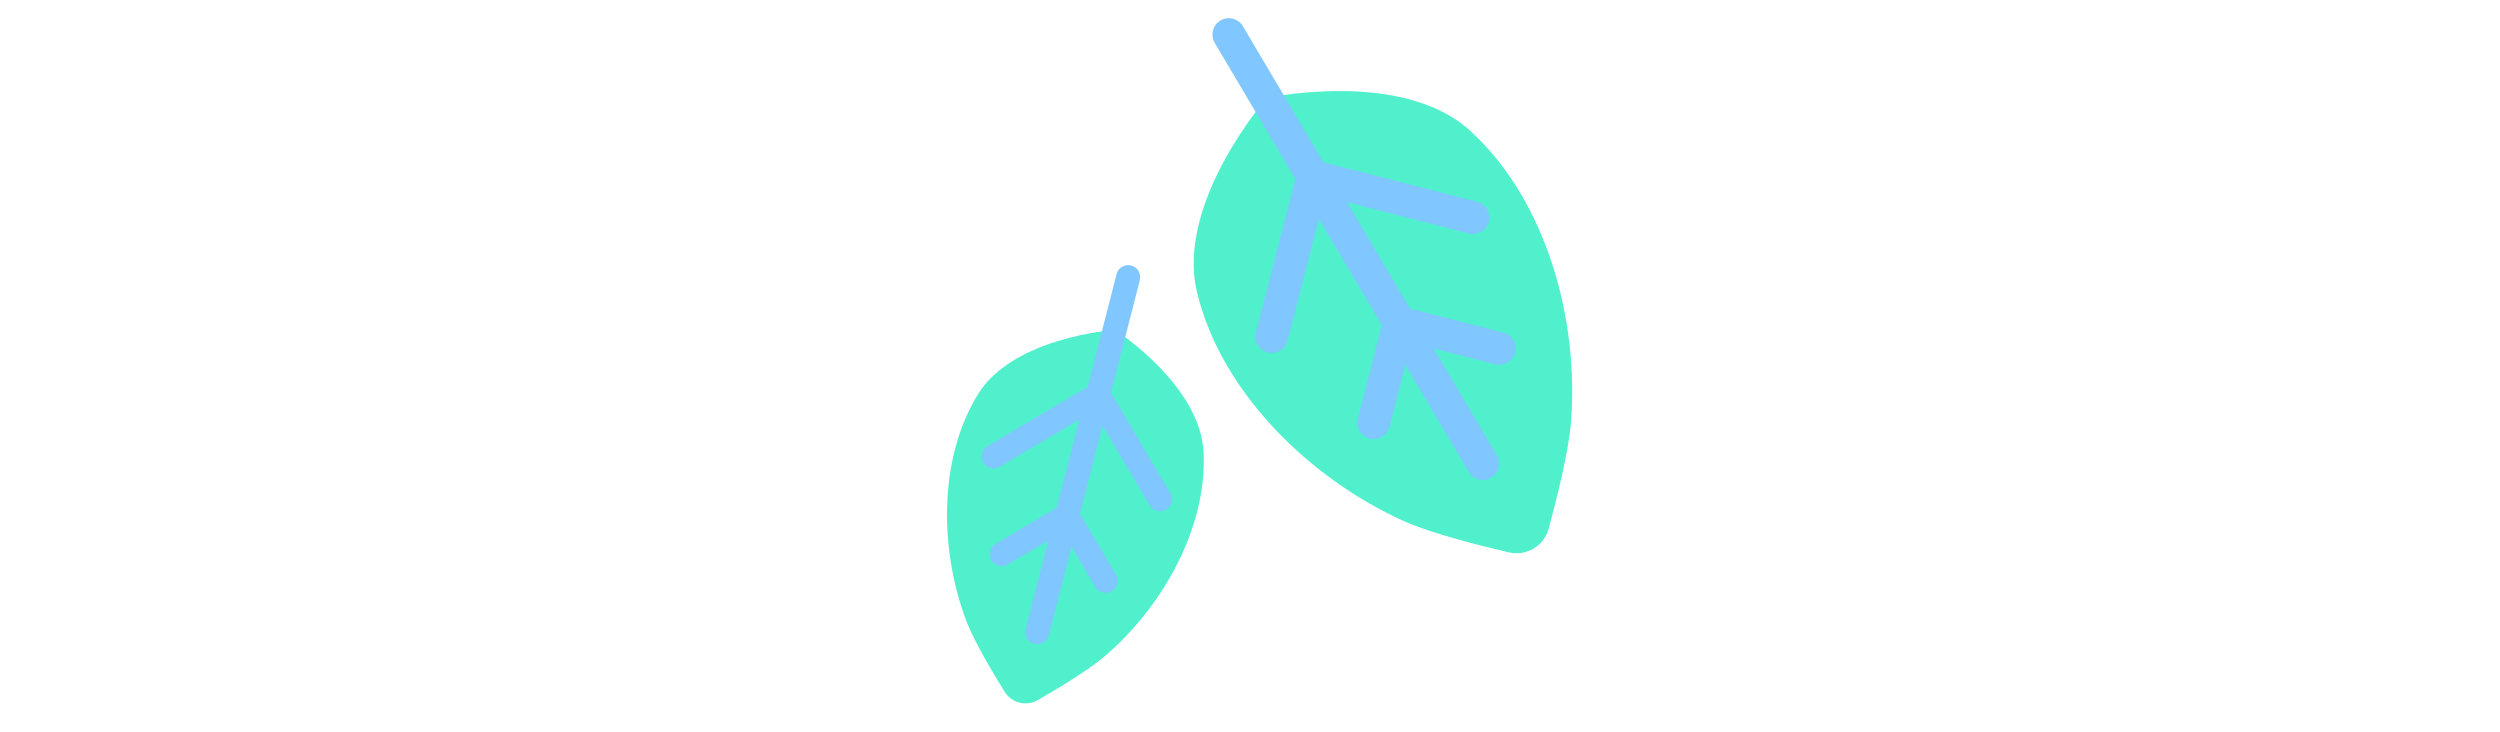
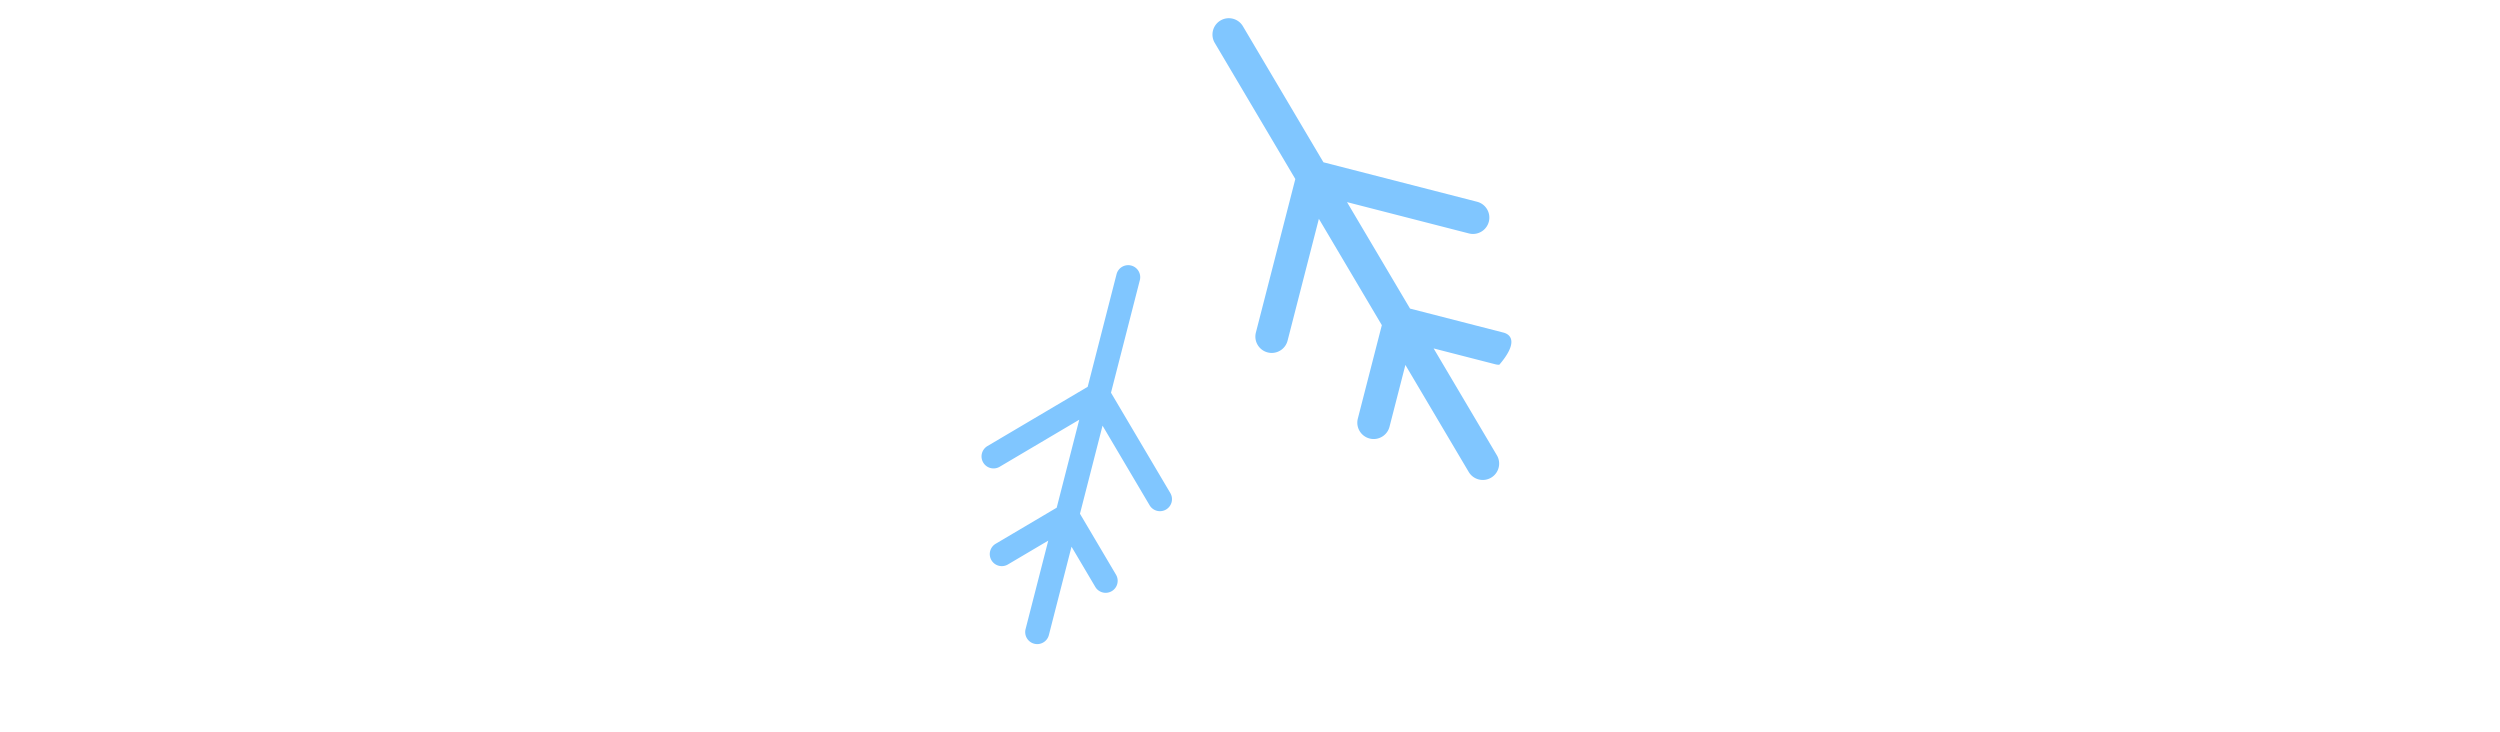
<svg xmlns="http://www.w3.org/2000/svg" id="th_fir_u1F342-fallingleaf" width="100%" height="100%" version="1.1" preserveAspectRatio="xMidYMid meet" viewBox="0 0 512 512" style="height:150px" data-uid="fir_u1F342-fallingleaf" data-keyword="u1F342-fallingleaf" data-complex="true" data-coll="fir" data-c="{&quot;ff6f1f&quot;:[&quot;fir_u1F342-fallingleaf_l_0&quot;],&quot;f4580b&quot;:[&quot;fir_u1F342-fallingleaf_l_1&quot;]}" data-colors="[&quot;#ff6f1f&quot;,&quot;#f4580b&quot;]">
  <defs id="SvgjsDefs4545" />
-   <path id="fir_u1F342-fallingleaf_l_0" d="M65.626 275.915C90.356 235.348 161.619 230.599 161.619 230.599V230.6S221.473 269.035 223.586 316.499C225.962 369.832 194.157 424.844 154.547 458.651C161.157 453.036 173.505 442.57 154.235 458.944C149.58 462.878 150.806 461.83 153.723 459.351C142.449 468.84 121.579 481.385 107.572 489.427C99.587 494.012 89.397 491.456 84.53 483.64C75.909 469.794 63.31 448.571 57.978 434.752C59.339 438.33 59.908 439.839 57.725 434.148C48.735 410.513 54.508 425.635 57.593 433.741C39.185 385.027 37.837 321.499 65.626 275.915ZM363.131 364.059C352.363 359.227 332.256 350.232 363.65 364.324C371.226 367.7 369.227 366.795 364.474 364.662C382.902 372.829 415.447 381.127 437.066 386.155C449.27 388.993 461.534 381.647 464.806 369.552C470.546 348.335 478.557 316.183 480.274 296.203C479.852 301.395 479.681 303.583 480.375 295.318C483.161 261.019 481.35 282.972 480.393 294.736C485.976 224.091 463.646 140.552 410.04 91.518C362.335 47.879 267.757 68.49 267.757 68.49L267.756 68.489S203.753 141.631 218.992 204.464C236.116 275.064 298.543 334.898 363.131 364.059Z " data-color-original="#ff6f1f" fill="#51f0cd" class="ff6f1f" />
-   <path id="fir_u1F342-fallingleaf_l_1" d="M197.335 356.174A8.397 8.397 0 0 1 185.825 353.217L152.921 297.559L137.139 359.127L162.325 401.729A8.403 8.403 0 0 1 155.099 414.41A8.397 8.397 0 0 1 147.858 410.282L131.234 382.163L115.398 443.943A8.407 8.407 0 0 1 107.264 450.261C106.574 450.261 105.871 450.175 105.172 449.995A8.402 8.402 0 0 1 99.119 439.768L114.975 377.91L86.77 394.586A8.397 8.397 0 0 1 75.26 391.629A8.403 8.403 0 0 1 78.217 380.119L120.874 354.901L136.638 293.402L81.011 326.287A8.397 8.397 0 0 1 69.501 323.33A8.403 8.403 0 0 1 72.458 311.82L142.536 270.392L162.711 191.685A8.406 8.406 0 0 1 172.937 185.632A8.401 8.401 0 0 1 178.99 195.858L158.825 274.524L200.291 344.665A8.4 8.4 0 0 1 197.335 356.174ZM433.105 232.477L367.876 215.718L323.818 141.289L409.037 163.184C409.992 163.429 410.949 163.546 411.891 163.546C416.986 163.546 421.632 160.116 422.958 154.954C424.529 148.838 420.845 142.605 414.729 141.034L307.335 113.442L251.043 18.344C247.826 12.91 240.812 11.111 235.378 14.329C229.943 17.546 228.146 24.559 231.363 29.994L287.685 125.143L260.118 232.439C258.547 238.556 262.231 244.788 268.347 246.36C269.302 246.605 270.259 246.722 271.201 246.722C276.296 246.722 280.942 243.292 282.268 238.13L304.151 152.959L348.16 227.306L331.379 292.619C329.808 298.735 333.492 304.968 339.608 306.54C340.563 306.785 341.52 306.902 342.462 306.902C347.557 306.902 352.203 303.472 353.529 298.31L364.625 255.122L408.891 329.903A11.429 11.429 0 0 0 424.555 333.918C429.99 330.701 431.787 323.688 428.571 318.254L384.361 243.567L427.415 254.629C428.37 254.874 429.327 254.991 430.269 254.991C435.364 254.991 440.01 251.561 441.336 246.399C442.906 240.281 439.222 234.049 433.105 232.477Z " data-color-original="#f4580b" fill="#80c6ff" class="f4580b" />
+   <path id="fir_u1F342-fallingleaf_l_1" d="M197.335 356.174A8.397 8.397 0 0 1 185.825 353.217L152.921 297.559L137.139 359.127L162.325 401.729A8.403 8.403 0 0 1 155.099 414.41A8.397 8.397 0 0 1 147.858 410.282L131.234 382.163L115.398 443.943A8.407 8.407 0 0 1 107.264 450.261C106.574 450.261 105.871 450.175 105.172 449.995A8.402 8.402 0 0 1 99.119 439.768L114.975 377.91L86.77 394.586A8.397 8.397 0 0 1 75.26 391.629A8.403 8.403 0 0 1 78.217 380.119L120.874 354.901L136.638 293.402L81.011 326.287A8.397 8.397 0 0 1 69.501 323.33A8.403 8.403 0 0 1 72.458 311.82L142.536 270.392L162.711 191.685A8.406 8.406 0 0 1 172.937 185.632A8.401 8.401 0 0 1 178.99 195.858L158.825 274.524L200.291 344.665A8.4 8.4 0 0 1 197.335 356.174ZM433.105 232.477L367.876 215.718L323.818 141.289L409.037 163.184C409.992 163.429 410.949 163.546 411.891 163.546C416.986 163.546 421.632 160.116 422.958 154.954C424.529 148.838 420.845 142.605 414.729 141.034L307.335 113.442L251.043 18.344C247.826 12.91 240.812 11.111 235.378 14.329C229.943 17.546 228.146 24.559 231.363 29.994L287.685 125.143L260.118 232.439C258.547 238.556 262.231 244.788 268.347 246.36C269.302 246.605 270.259 246.722 271.201 246.722C276.296 246.722 280.942 243.292 282.268 238.13L304.151 152.959L348.16 227.306L331.379 292.619C329.808 298.735 333.492 304.968 339.608 306.54C340.563 306.785 341.52 306.902 342.462 306.902C347.557 306.902 352.203 303.472 353.529 298.31L364.625 255.122L408.891 329.903A11.429 11.429 0 0 0 424.555 333.918C429.99 330.701 431.787 323.688 428.571 318.254L384.361 243.567L427.415 254.629C428.37 254.874 429.327 254.991 430.269 254.991C442.906 240.281 439.222 234.049 433.105 232.477Z " data-color-original="#f4580b" fill="#80c6ff" class="f4580b" />
</svg>